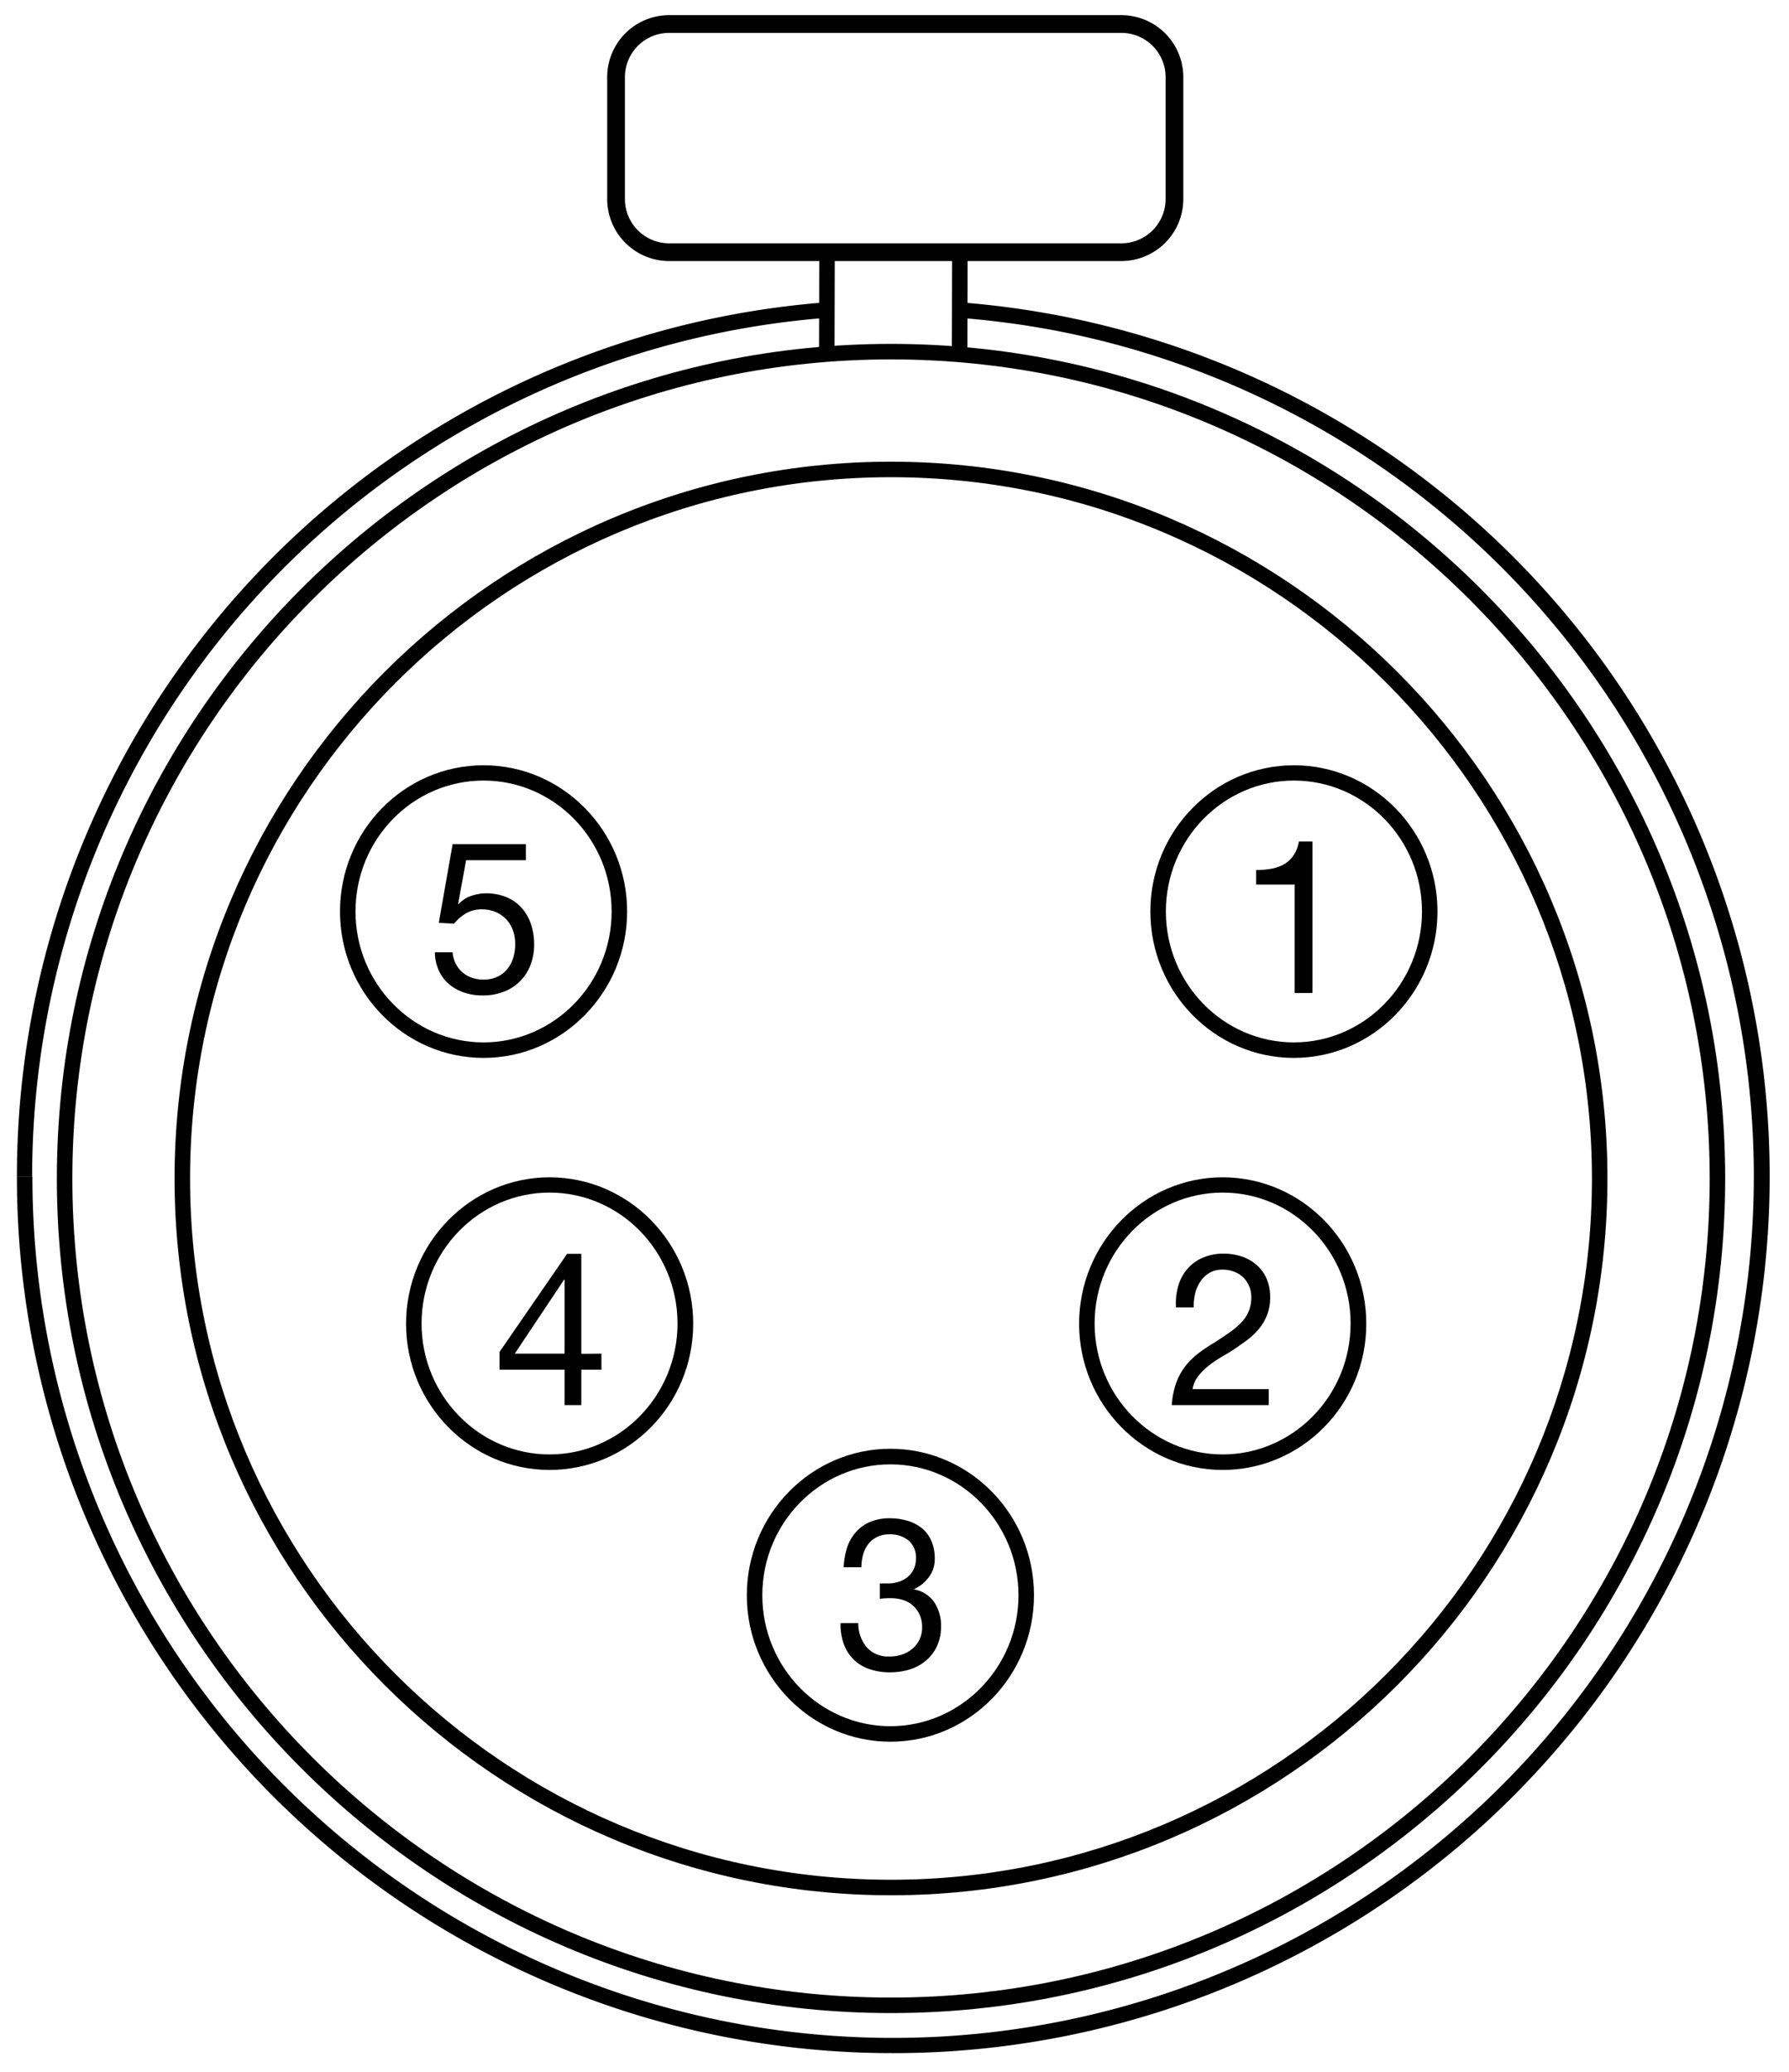
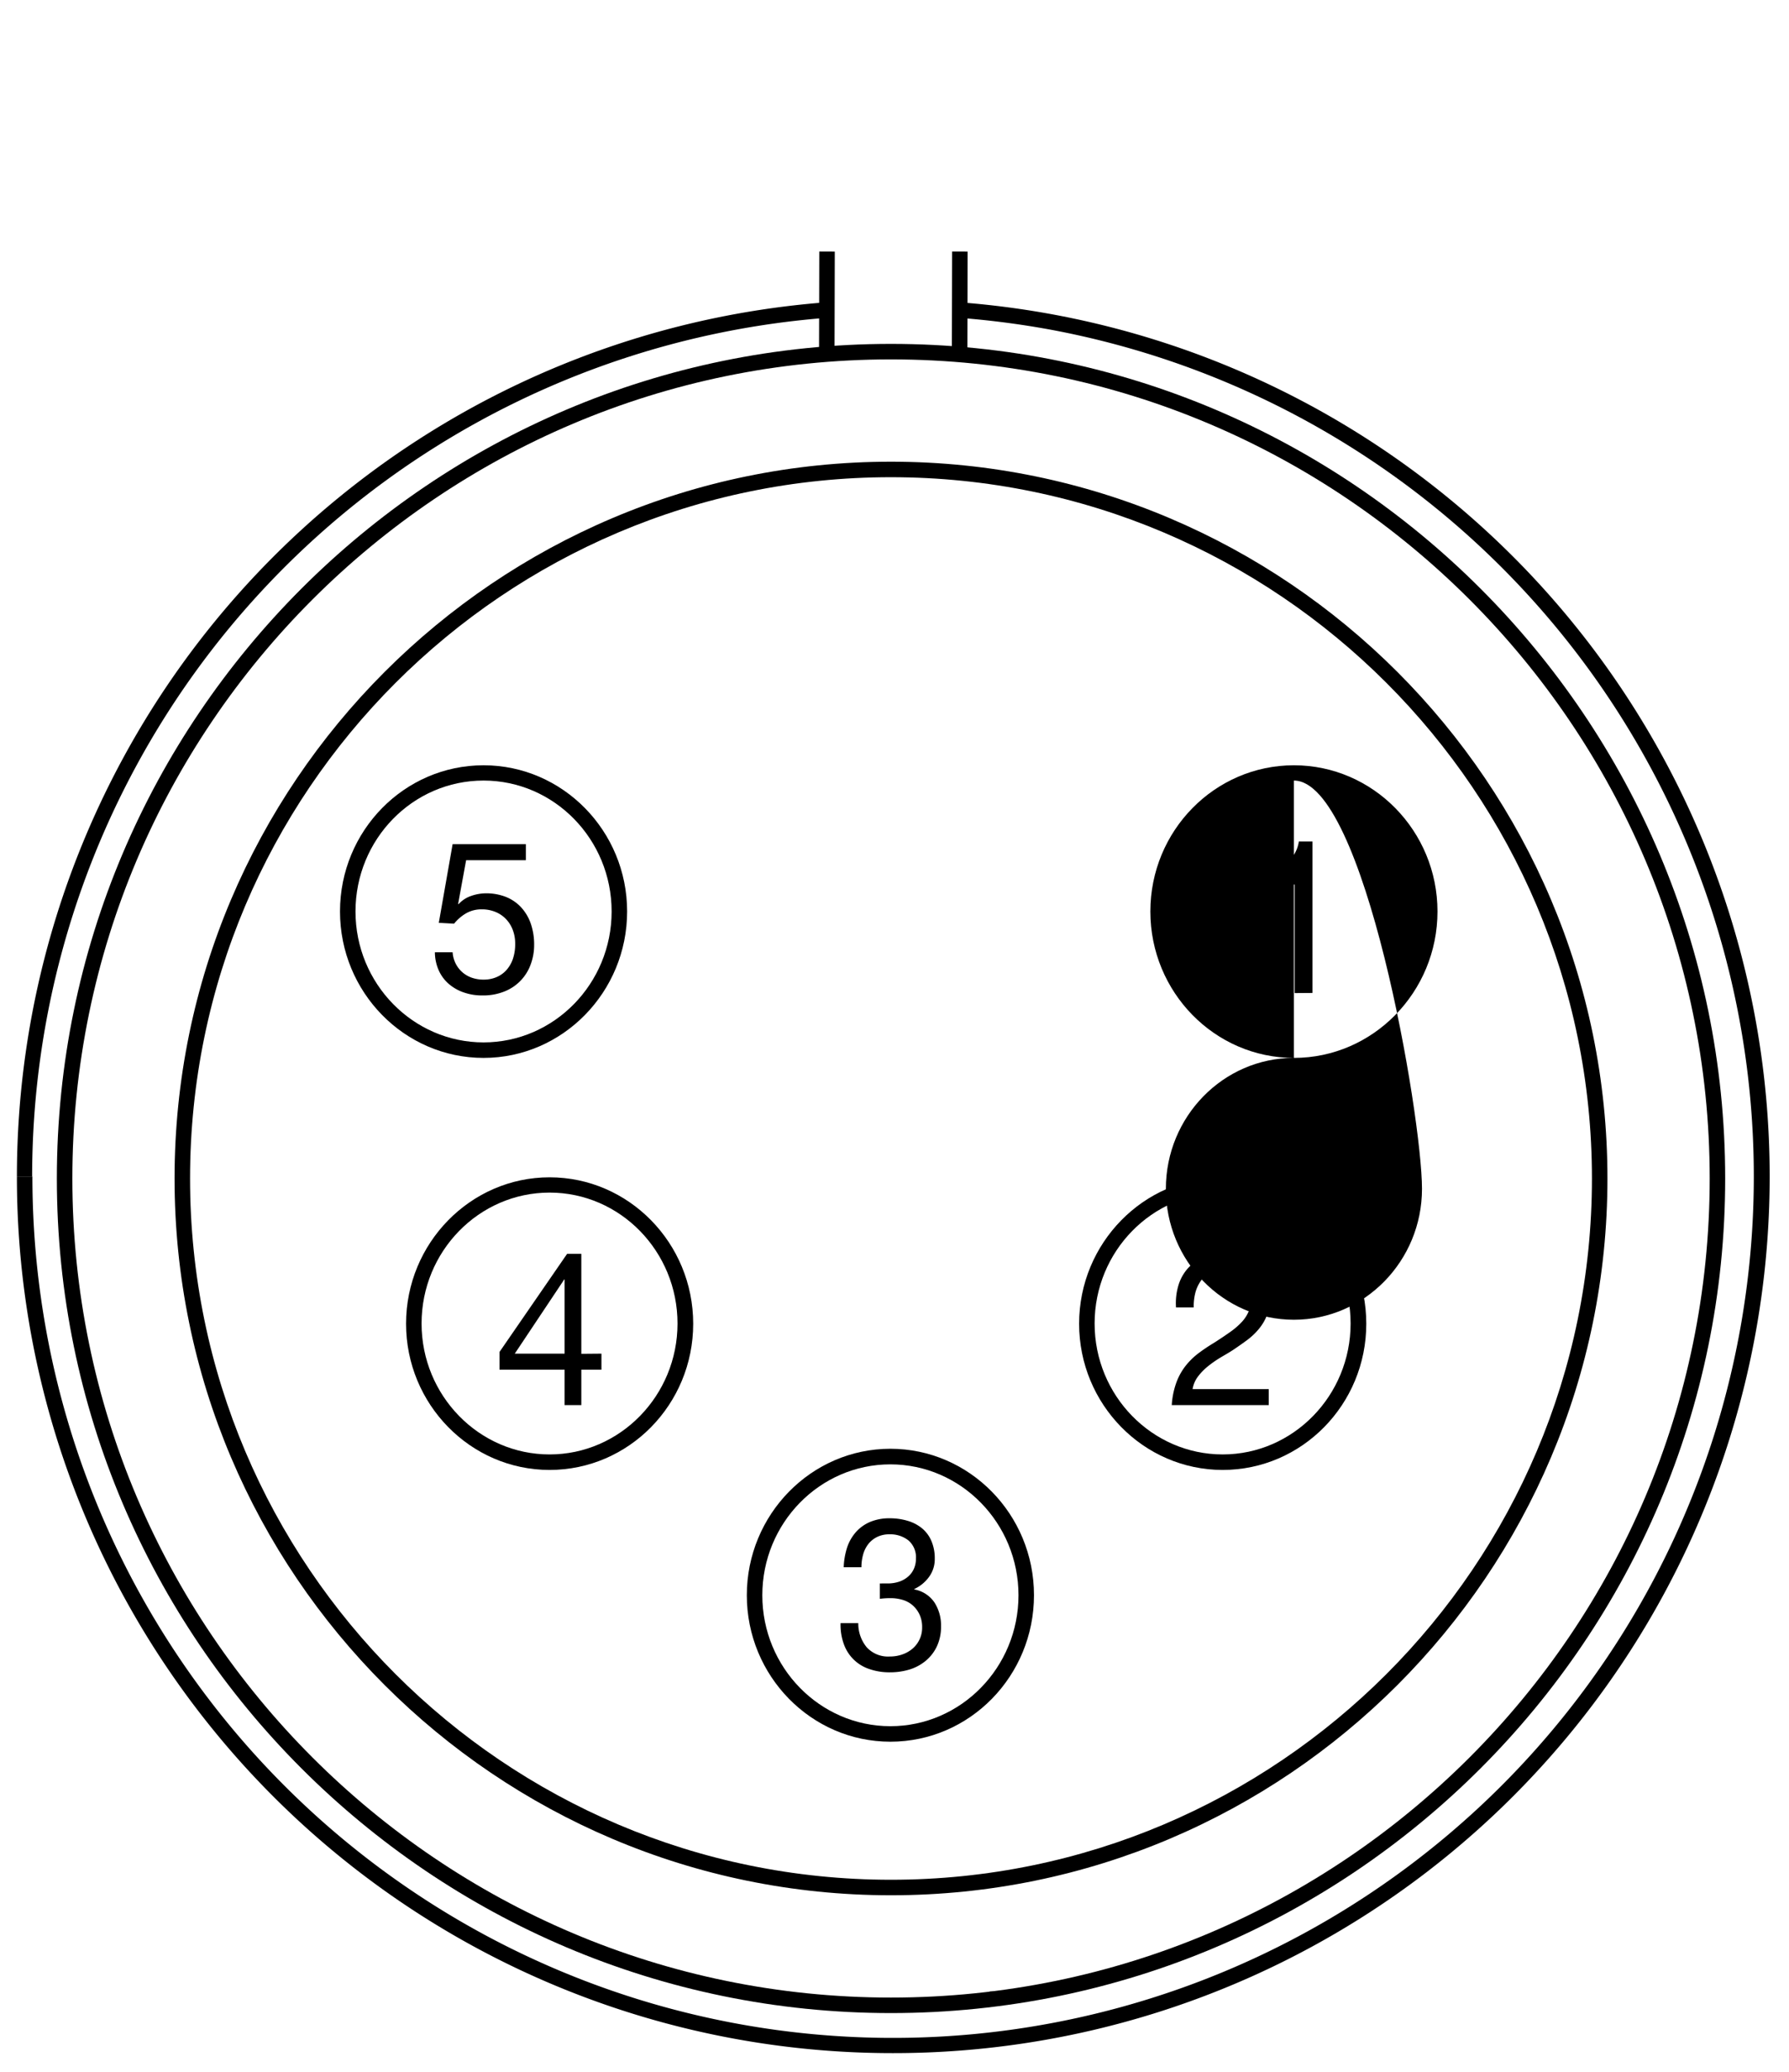
<svg xmlns="http://www.w3.org/2000/svg" id="Layer_1" data-name="Layer 1" viewBox="0 0 404 467.67">
  <title>audio_5pin_xlr</title>
  <rect x="223.49" y="449.52" width="3.5" height="1.59" />
  <rect x="174.8" y="449.52" width="3.5" height="1.59" />
  <path d="M201.2,454.37C97.34,454.37,12.84,369.87,12.84,266S97.34,77.62,201.2,77.62,389.59,162.13,389.59,266,305.08,454.37,201.2,454.37Zm0-373.25C99.27,81.12,16.34,164.06,16.34,266S99.27,450.87,201.2,450.87,386.09,367.94,386.09,266,303.15,81.12,201.2,81.12Z" />
  <path d="M201.2,427.78C112,427.78,39.42,355.2,39.42,266S112,104.21,201.2,104.21,363,176.79,363,266,290.42,427.78,201.2,427.78Zm0-320.07c-87.27,0-158.28,71-158.28,158.29s71,158.28,158.28,158.28,158.3-71,158.3-158.28S288.49,107.71,201.2,107.71Z" />
  <path d="M276.11,331.78c-17.87,0-32.42-14.83-32.42-33s14.55-33.05,32.42-33.05,32.43,14.83,32.43,33.05S294,331.78,276.11,331.78Zm0-62.6c-15.94,0-28.92,13.26-28.92,29.55s13,29.55,28.92,29.55S305,315,305,298.73,292.06,269.18,276.11,269.18Z" />
  <path d="M266.08,290.24a10.25,10.25,0,0,1,2.05-3.83,9.6,9.6,0,0,1,3.48-2.53,11.59,11.59,0,0,1,4.72-.92,12.7,12.7,0,0,1,4.09.65,9.71,9.71,0,0,1,3.33,1.88,8.7,8.7,0,0,1,2.25,3.06,10.3,10.3,0,0,1,.83,4.25,10.78,10.78,0,0,1-.69,4,11.46,11.46,0,0,1-1.82,3.11,15,15,0,0,1-2.6,2.49c-1,.74-2,1.44-3,2.12s-2.08,1.28-3.12,1.9a25.31,25.31,0,0,0-2.86,2,13.27,13.27,0,0,0-2.22,2.29,6.54,6.54,0,0,0-1.21,2.83h17.2v3.61H264.61a18.25,18.25,0,0,1,1.07-5.18,13.92,13.92,0,0,1,2.1-3.74,16.23,16.23,0,0,1,2.88-2.8,39.41,39.41,0,0,1,3.36-2.26q2.13-1.35,3.73-2.49a16.52,16.52,0,0,0,2.67-2.29,8.19,8.19,0,0,0,1.61-2.51,8.34,8.34,0,0,0,.54-3.13,5.93,5.93,0,0,0-.52-2.53,6.28,6.28,0,0,0-1.39-2A6.15,6.15,0,0,0,278.6,287a7.18,7.18,0,0,0-2.5-.43,5.8,5.8,0,0,0-3,.74,6.23,6.23,0,0,0-2.06,2,8.2,8.2,0,0,0-1.16,2.72,12.27,12.27,0,0,0-.31,3.07h-4A14,14,0,0,1,266.08,290.24Z" />
-   <path d="M292.2,238.78c-17.88,0-32.42-14.83-32.42-33.05s14.54-33,32.42-33,32.42,14.83,32.42,33S310.08,238.78,292.2,238.78Zm0-62.6c-15.95,0-28.92,13.26-28.92,29.55s13,29.55,28.92,29.55,28.92-13.26,28.92-29.55S308.15,176.18,292.2,176.18Z" />
+   <path d="M292.2,238.78c-17.88,0-32.42-14.83-32.42-33.05s14.54-33,32.42-33,32.42,14.83,32.42,33S310.08,238.78,292.2,238.78Zc-15.95,0-28.92,13.26-28.92,29.55s13,29.55,28.92,29.55,28.92-13.26,28.92-29.55S308.15,176.18,292.2,176.18Z" />
  <path d="M292.37,224.15v-24.5h-8.7v-3.28a19.9,19.9,0,0,0,3.31-.26,9.1,9.1,0,0,0,2.91-1,6.57,6.57,0,0,0,2.19-2,7.51,7.51,0,0,0,1.23-3.18h3.08v34.19Z" />
  <path d="M201.07,393.12c-17.87,0-32.42-14.83-32.42-33.05S183.2,327,201.07,327s32.43,14.82,32.43,33.05S219,393.12,201.07,393.12Zm0-62.6c-15.94,0-28.92,13.25-28.92,29.55s13,29.55,28.92,29.55S230,376.36,230,360.07,217,330.52,201.07,330.52Z" />
  <path d="M199.16,357.4h1.33a8.12,8.12,0,0,0,2.43-.36,6,6,0,0,0,2-1.06,5.06,5.06,0,0,0,1.4-1.76,5.5,5.5,0,0,0,.52-2.41,5,5,0,0,0-1.7-4.13,6.62,6.62,0,0,0-4.26-1.37,6.22,6.22,0,0,0-2.81.6,5.72,5.72,0,0,0-2,1.62,6.77,6.77,0,0,0-1.16,2.36,10.6,10.6,0,0,0-.38,2.85h-4a16.38,16.38,0,0,1,.78-4.49,10.06,10.06,0,0,1,2-3.47,9,9,0,0,1,3.19-2.27,11.28,11.28,0,0,1,4.42-.82,14.09,14.09,0,0,1,4,.56,9.21,9.21,0,0,1,3.24,1.66,7.53,7.53,0,0,1,2.15,2.85,9.9,9.9,0,0,1,.78,4.1,6.72,6.72,0,0,1-1.32,4.1,8.5,8.5,0,0,1-3.31,2.7v.09a7,7,0,0,1,4.56,2.94,9.59,9.59,0,0,1,1.49,5.36,10.53,10.53,0,0,1-.92,4.51,9.48,9.48,0,0,1-2.48,3.25,10.52,10.52,0,0,1-3.67,2,15.13,15.13,0,0,1-4.46.65,13.8,13.8,0,0,1-4.63-.73,9.12,9.12,0,0,1-5.79-5.64,12.74,12.74,0,0,1-.74-4.73h4a8.42,8.42,0,0,0,1.89,5.43,6.53,6.53,0,0,0,5.25,2.1,8.42,8.42,0,0,0,2.79-.46,7.25,7.25,0,0,0,2.31-1.3,6.21,6.21,0,0,0,2.18-4.85,6.64,6.64,0,0,0-.57-2.82,6.23,6.23,0,0,0-1.51-2.07,5.92,5.92,0,0,0-2.25-1.26,9.4,9.4,0,0,0-2.81-.41,18.45,18.45,0,0,0-2.41.15v-3.48A1.7,1.7,0,0,0,199.16,357.4Z" />
  <rect x="205.14" y="66.65" width="23.22" height="3.5" transform="translate(147.8 284.97) rotate(-89.86)" />
  <rect x="175.14" y="66.65" width="23.22" height="3.5" transform="translate(117.88 254.97) rotate(-89.86)" />
-   <path d="M253.22,58.92H151.12a14,14,0,0,1-14-14V17.42a14,14,0,0,1,14-14h102.1a14,14,0,0,1,14,14v27.5A14,14,0,0,1,253.22,58.92ZM151.12,7.42a10,10,0,0,0-10,10v27.5a10,10,0,0,0,10,10h102.1a10,10,0,0,0,10-10V17.42a10,10,0,0,0-10-10Z" />
  <path d="M7.32,265.54H3.82A197.88,197.88,0,0,1,187,68.2l.26,3.49a194.39,194.39,0,0,0-180,193.85Z" />
  <polygon points="187.76 71.66 187.51 68.17 188.01 68.13 188.24 71.63 187.76 71.66" />
  <path d="M201.67,463.41A197.72,197.72,0,0,1,3.82,265.54h3.5A194.33,194.33,0,0,0,325.88,415.08,194.42,194.42,0,0,0,237.3,74.42a197,197,0,0,0-22-2.78l.24-3.49a197.87,197.87,0,0,1-13.91,395.26Z" />
  <path d="M109.2,238.78c-17.88,0-32.42-14.83-32.42-33.05s14.54-33,32.42-33,32.42,14.83,32.42,33S127.08,238.78,109.2,238.78Zm0-62.6c-16,0-28.92,13.26-28.92,29.55s13,29.55,28.92,29.55,28.92-13.26,28.92-29.55S125.15,176.18,109.2,176.18Z" />
  <path d="M105.26,194.16l-1.8,9.83.09.1a6.64,6.64,0,0,1,2.82-1.86,10.36,10.36,0,0,1,3.42-.6,12.25,12.25,0,0,1,4.21.72,9.48,9.48,0,0,1,3.45,2.2,10.48,10.48,0,0,1,2.32,3.66,14.38,14.38,0,0,1,.85,5.14,12.42,12.42,0,0,1-.74,4.22,10.3,10.3,0,0,1-5.86,6.17,12.85,12.85,0,0,1-5.12.94,12.43,12.43,0,0,1-4.09-.65,10.23,10.23,0,0,1-3.38-1.88,8.75,8.75,0,0,1-2.32-3.06,10.16,10.16,0,0,1-.9-4.15h4a6.73,6.73,0,0,0,.64,2.44,6.41,6.41,0,0,0,3.64,3.28,8.07,8.07,0,0,0,2.76.45,7.37,7.37,0,0,0,2.72-.5,6.35,6.35,0,0,0,2.27-1.52,7.49,7.49,0,0,0,1.54-2.53,10.37,10.37,0,0,0,.56-3.55,8.72,8.72,0,0,0-.54-3.11,7.23,7.23,0,0,0-1.54-2.46,6.82,6.82,0,0,0-2.38-1.61,7.93,7.93,0,0,0-3.1-.58,6.92,6.92,0,0,0-3.52.89,10,10,0,0,0-2.72,2.34l-3.45-.19,3.12-17.75h16.54v3.62Z" />
  <path d="M124.11,331.78c-17.87,0-32.41-14.83-32.41-33s14.54-33.05,32.41-33.05,32.43,14.83,32.43,33.05S142,331.78,124.11,331.78Zm0-62.6c-15.94,0-28.91,13.26-28.91,29.55s13,29.55,28.91,29.55S153,315,153,298.73,140.06,269.18,124.11,269.18Z" />
  <path d="M135.82,305.53v3.62h-4.54v8H127.5v-8H112.8v-4L128.07,283h3.21v22.57ZM127.5,288.8h-.09l-11.16,16.73H127.5Z" />
</svg>